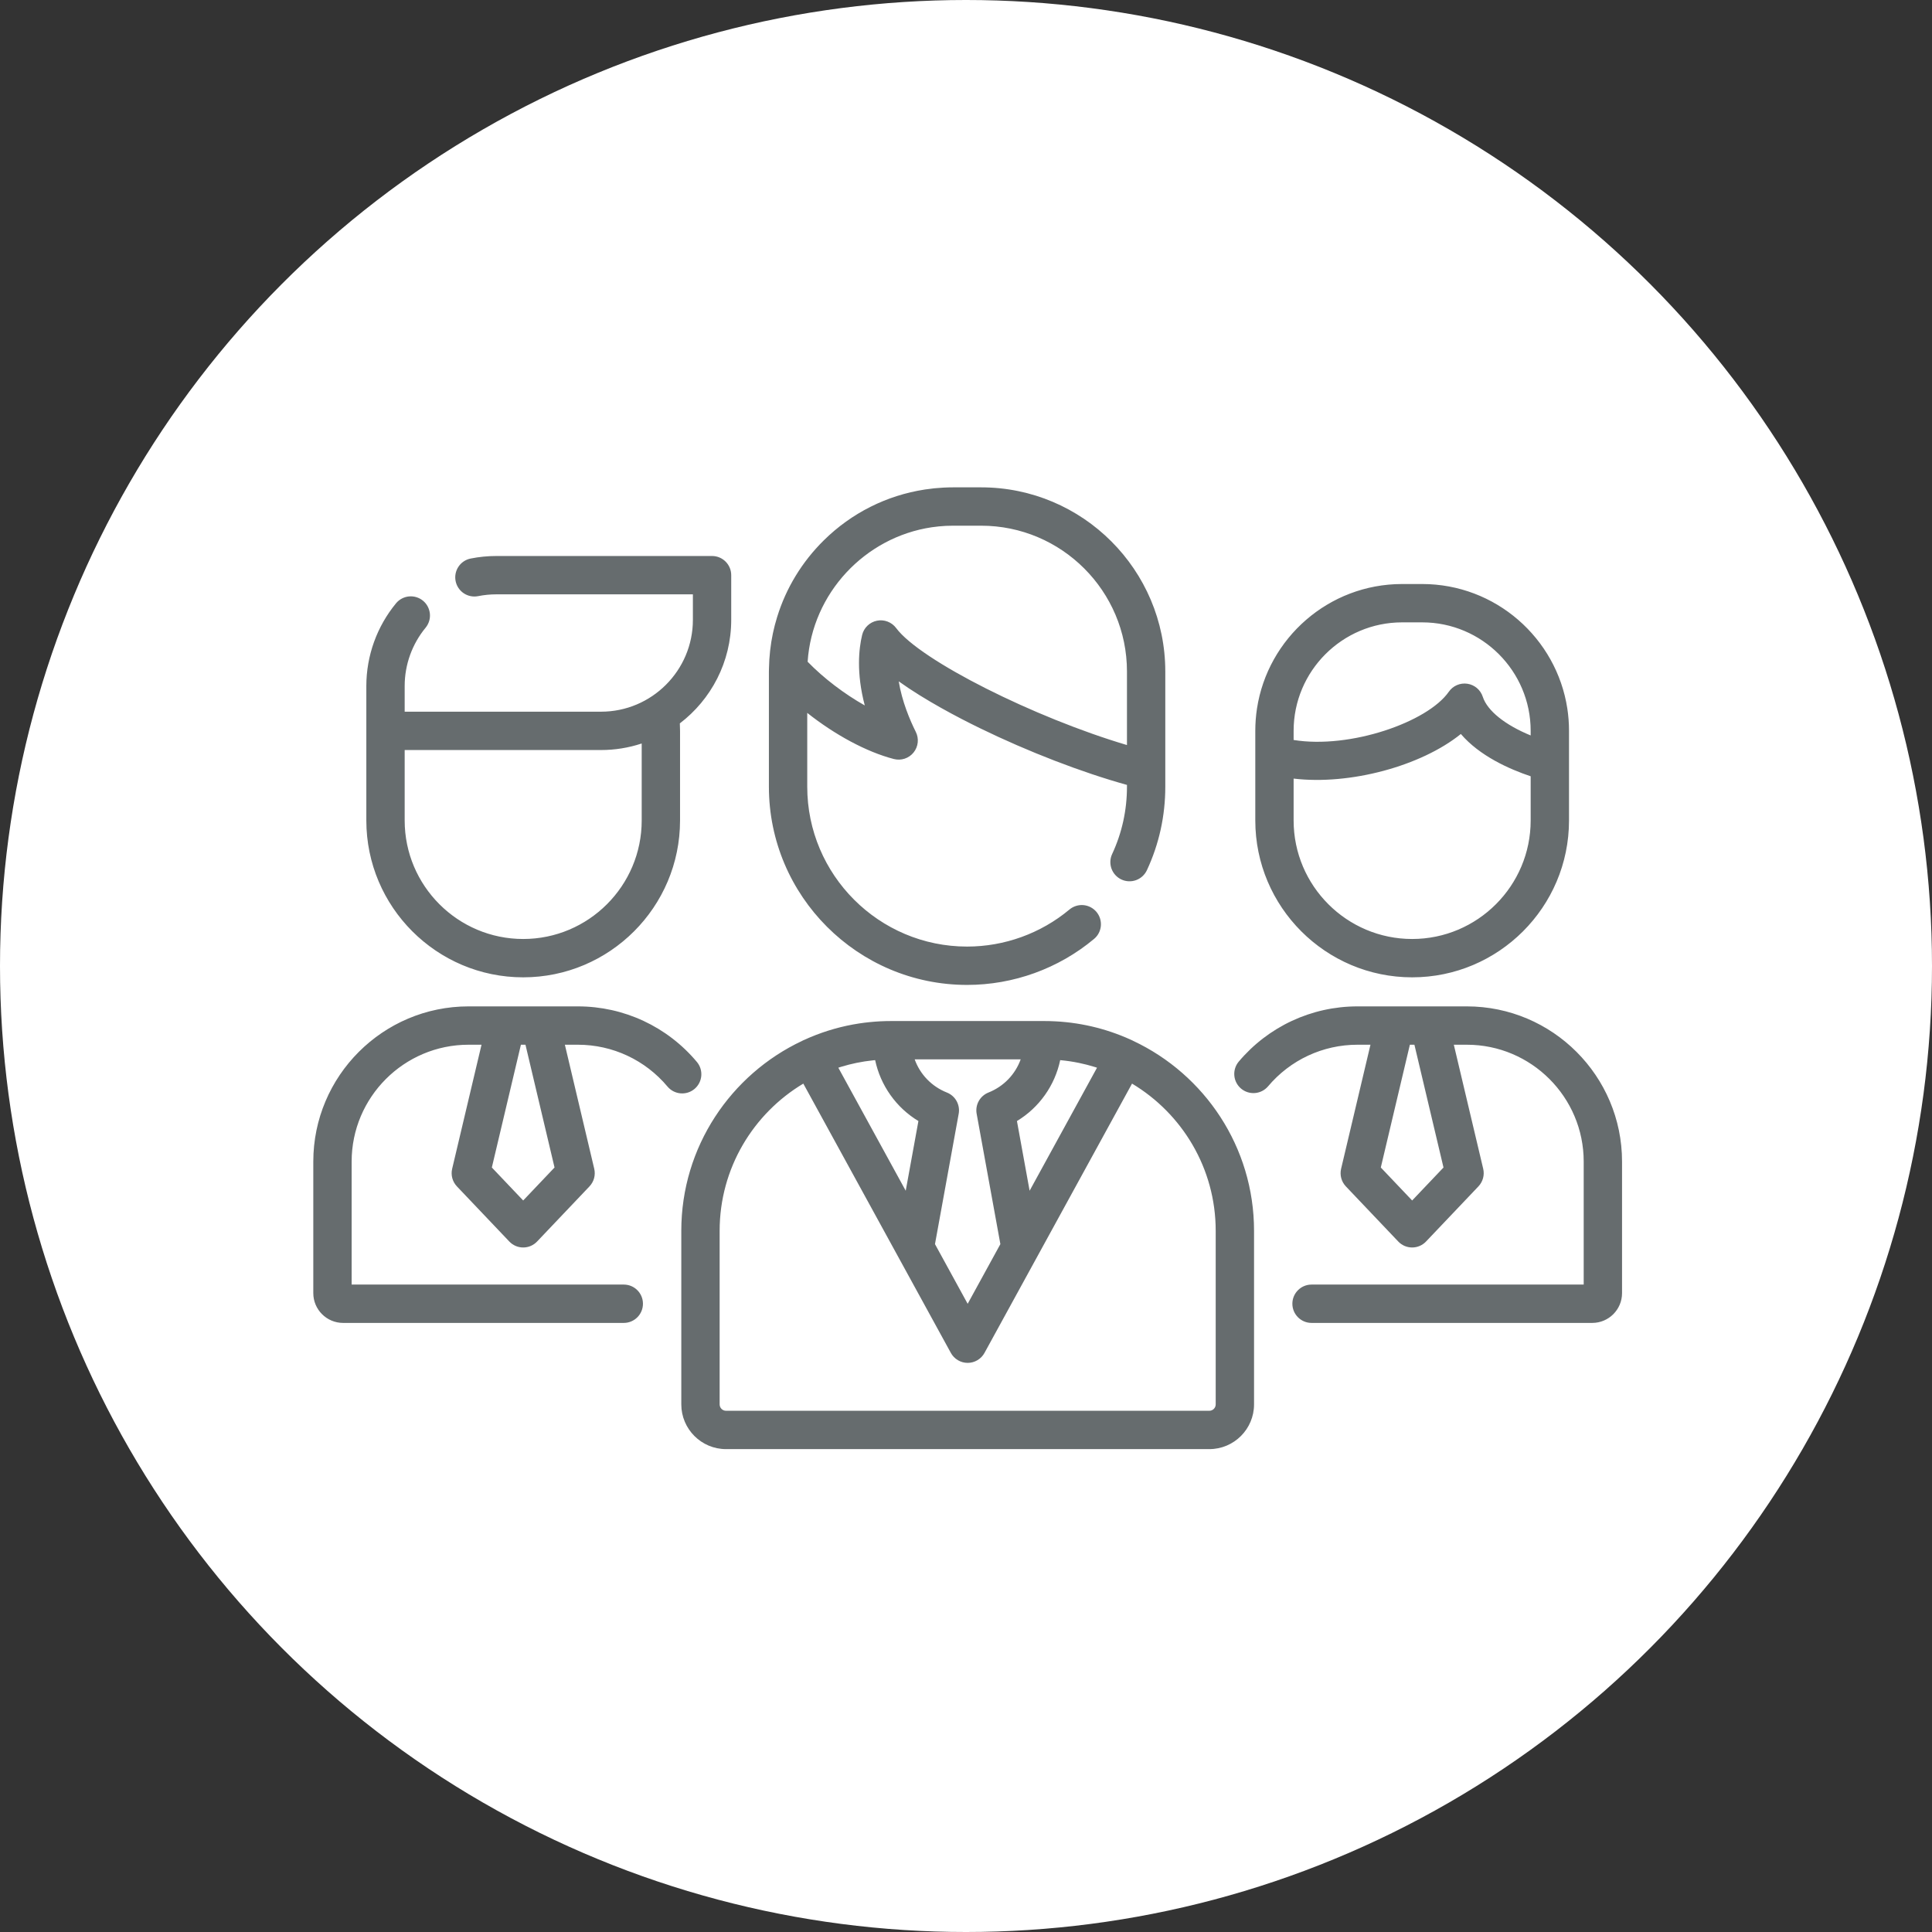
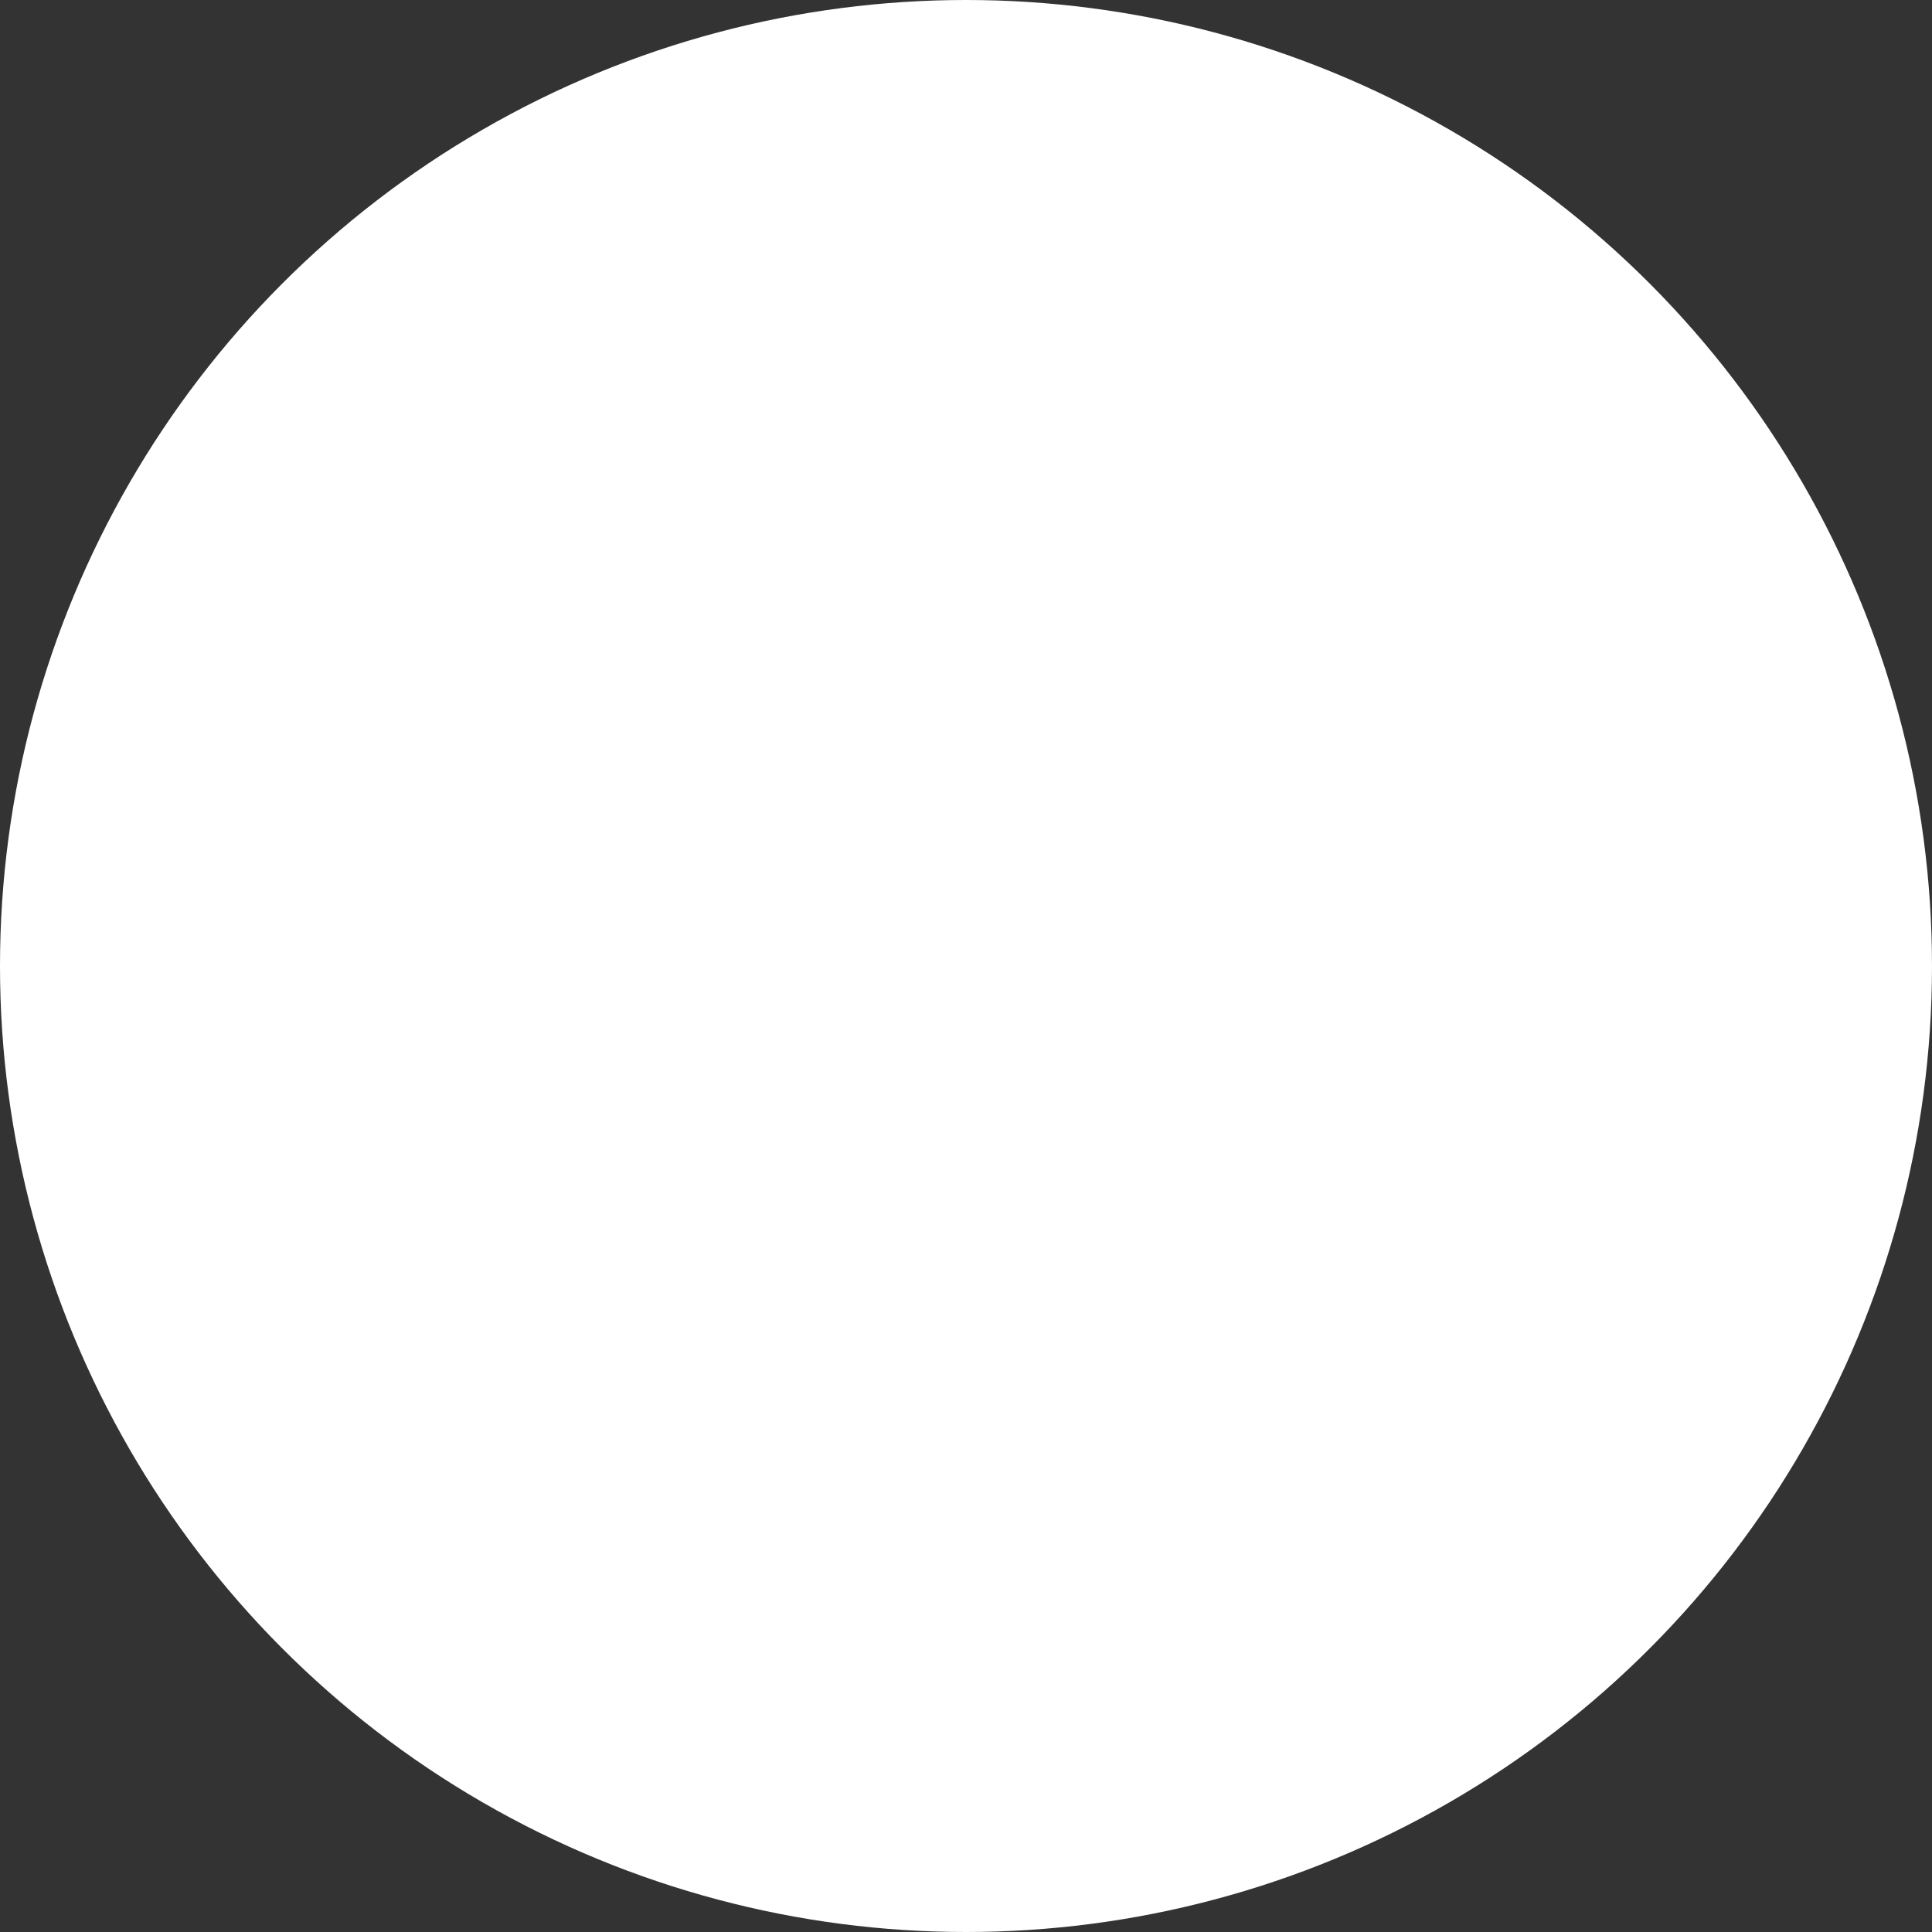
<svg xmlns="http://www.w3.org/2000/svg" width="111" height="111" viewBox="0 0 111 111" fill="none">
  <rect x="0" y="0" width="111" height="111" fill="#333333" stroke="none" />
  <circle cx="55.5" cy="55.5" r="55.5" fill="white" />
-   <path d="M84.275 57.82H77.991C75.35 57.82 72.86 58.981 71.16 61.005C70.977 61.229 70.89 61.517 70.917 61.805C70.944 62.093 71.084 62.358 71.305 62.545C71.527 62.731 71.813 62.822 72.101 62.799C72.389 62.776 72.657 62.641 72.847 62.422C74.127 60.897 76.002 60.023 77.991 60.023H78.738L77.051 67.15C77.009 67.328 77.012 67.514 77.059 67.69C77.107 67.867 77.198 68.029 77.324 68.162L80.334 71.329C80.437 71.438 80.561 71.524 80.698 71.583C80.836 71.642 80.983 71.672 81.133 71.672C81.282 71.672 81.43 71.642 81.567 71.583C81.704 71.524 81.828 71.438 81.931 71.329L84.941 68.162C85.067 68.029 85.158 67.867 85.206 67.69C85.254 67.514 85.257 67.328 85.215 67.15L83.527 60.023H84.275C87.977 60.023 90.989 63.035 90.989 66.737V73.803H75.353C74.745 73.803 74.251 74.296 74.251 74.904C74.251 75.513 74.745 76.006 75.353 76.006H91.481C92.425 76.006 93.192 75.238 93.192 74.295V66.737C93.192 61.82 89.192 57.82 84.275 57.82ZM82.934 67.077L81.133 68.972L79.332 67.077L81.002 60.023H81.263L82.934 67.077ZM81.133 56.151C86.102 56.151 90.145 52.108 90.145 47.139V41.99C90.145 41.554 90.112 41.125 90.048 40.707C89.428 36.662 85.925 33.554 81.71 33.554H80.556C76.341 33.554 72.838 36.662 72.218 40.707C72.153 41.132 72.121 41.56 72.121 41.99V47.139C72.121 52.108 76.163 56.151 81.133 56.151ZM80.556 35.757H81.71C85.146 35.757 87.942 38.553 87.942 41.99V42.254C86.484 41.656 85.453 40.842 85.19 40.032C85.127 39.837 85.01 39.663 84.854 39.531C84.697 39.399 84.507 39.313 84.304 39.283C84.101 39.253 83.894 39.28 83.706 39.361C83.517 39.442 83.356 39.575 83.239 39.743C82.022 41.492 77.559 43.041 74.323 42.514V41.99C74.323 38.553 77.119 35.757 80.556 35.757ZM74.323 44.733C77.557 45.119 81.65 44.012 83.931 42.17C85.012 43.434 86.724 44.192 87.942 44.6V47.139C87.942 50.894 84.888 53.948 81.133 53.948C77.378 53.948 74.323 50.894 74.323 47.139V44.733ZM39.901 62.564C40.125 62.376 40.265 62.107 40.291 61.816C40.317 61.525 40.226 61.236 40.038 61.012C38.338 58.983 35.846 57.82 33.201 57.82H26.918C22 57.82 18 61.82 18 66.737V74.295C18 75.238 18.768 76.006 19.711 76.006H35.839C36.447 76.006 36.94 75.513 36.94 74.904C36.94 74.296 36.447 73.803 35.839 73.803H20.203V66.737C20.203 63.035 23.215 60.023 26.918 60.023H27.665L25.978 67.15C25.936 67.328 25.938 67.514 25.986 67.69C26.034 67.867 26.125 68.029 26.251 68.162L29.261 71.329C29.364 71.438 29.488 71.524 29.625 71.583C29.762 71.642 29.91 71.672 30.059 71.672C30.209 71.672 30.357 71.642 30.494 71.583C30.631 71.524 30.755 71.438 30.858 71.329L33.868 68.162C33.994 68.029 34.085 67.867 34.133 67.69C34.18 67.514 34.183 67.328 34.141 67.15L32.454 60.023H33.201C35.193 60.023 37.069 60.899 38.35 62.427C38.741 62.893 39.435 62.954 39.901 62.564ZM31.86 67.077L30.059 68.972L28.258 67.077L29.928 60.023H30.19L31.86 67.077ZM21.047 47.138C21.047 52.108 25.09 56.151 30.059 56.151C35.028 56.151 39.071 52.108 39.071 47.138V41.989C39.071 41.847 39.067 41.704 39.059 41.561C40.852 40.193 42.011 38.036 42.011 35.612V33.045C42.011 32.437 41.518 31.944 40.91 31.944H28.517C28.02 31.944 27.523 31.993 27.04 32.09C26.753 32.147 26.501 32.316 26.34 32.559C26.178 32.803 26.119 33.1 26.177 33.387C26.234 33.673 26.403 33.925 26.646 34.087C26.889 34.249 27.187 34.307 27.473 34.25C27.817 34.181 28.166 34.147 28.517 34.147H39.809V35.612C39.809 38.522 37.442 40.889 34.532 40.889H23.25V39.413C23.25 38.188 23.677 37.001 24.458 36.057C24.64 35.831 24.727 35.543 24.698 35.255C24.669 34.966 24.528 34.7 24.305 34.515C24.081 34.33 23.794 34.241 23.505 34.266C23.216 34.292 22.949 34.43 22.762 34.651C21.654 35.991 21.048 37.675 21.047 39.413V41.99C21.047 41.993 21.047 41.996 21.047 41.999V47.138ZM36.868 42.716V47.139C36.868 50.893 33.814 53.948 30.059 53.948C26.305 53.948 23.25 50.893 23.25 47.139V43.092H34.532C35.326 43.092 36.115 42.965 36.868 42.716ZM65.109 59.803C65.092 59.794 65.076 59.784 65.058 59.776C64.939 59.721 64.82 59.668 64.7 59.617C64.685 59.611 64.671 59.605 64.657 59.599C63.937 59.296 63.189 59.064 62.424 58.907H62.423C62.228 58.867 62.031 58.832 61.833 58.801L61.828 58.801C61.63 58.77 61.432 58.745 61.233 58.725L61.22 58.724C61.021 58.703 60.821 58.688 60.621 58.678L60.608 58.678C60.405 58.667 60.201 58.662 59.998 58.662H51.195C50.786 58.662 50.378 58.683 49.972 58.724L49.96 58.725C49.759 58.745 49.559 58.771 49.36 58.801C48.389 58.95 47.441 59.218 46.536 59.6L46.493 59.618C46.373 59.669 46.253 59.721 46.135 59.776C46.117 59.784 46.1 59.794 46.083 59.803C41.987 61.73 39.143 65.895 39.143 70.714V80.687C39.143 82.104 40.296 83.257 41.713 83.257H69.48C70.897 83.257 72.049 82.104 72.049 80.687V70.714C72.049 65.895 69.206 61.73 65.109 59.803ZM59.155 68.412L58.427 64.408C59.058 64.026 59.605 63.518 60.032 62.916C60.46 62.315 60.759 61.631 60.912 60.909C60.923 60.91 60.934 60.91 60.945 60.911C61.294 60.945 61.642 60.996 61.986 61.067C62.133 61.097 62.278 61.131 62.423 61.168C62.447 61.174 62.472 61.181 62.496 61.187C62.623 61.22 62.749 61.256 62.875 61.295C62.899 61.302 62.923 61.309 62.948 61.317C62.974 61.325 63.001 61.335 63.027 61.344L59.155 68.412ZM48.165 61.344C48.191 61.335 48.217 61.325 48.243 61.317C48.268 61.309 48.293 61.302 48.318 61.294C48.468 61.248 48.618 61.206 48.77 61.167C48.914 61.131 49.059 61.097 49.205 61.067L49.215 61.065C49.523 61.002 49.835 60.954 50.148 60.921C50.181 60.917 50.214 60.914 50.247 60.911C50.258 60.91 50.269 60.91 50.28 60.909C50.433 61.631 50.732 62.314 51.16 62.916C51.587 63.518 52.134 64.026 52.766 64.408L52.037 68.412L48.165 61.344ZM56.112 63.991L57.475 71.479L55.596 74.908L53.718 71.479L55.08 63.991C55.126 63.741 55.083 63.483 54.96 63.26C54.836 63.037 54.64 62.864 54.403 62.77C53.52 62.42 52.859 61.72 52.552 60.865H58.641C58.333 61.72 57.672 62.42 56.789 62.77C56.553 62.864 56.356 63.037 56.232 63.26C56.109 63.483 56.066 63.741 56.112 63.991ZM69.846 80.687C69.846 80.889 69.682 81.054 69.479 81.054H41.713C41.616 81.054 41.522 81.015 41.453 80.946C41.385 80.877 41.346 80.784 41.346 80.687V70.713C41.346 67.124 43.277 63.978 46.153 62.257L54.63 77.73C54.725 77.903 54.865 78.048 55.035 78.148C55.205 78.249 55.399 78.302 55.596 78.302C55.794 78.302 55.987 78.249 56.157 78.148C56.327 78.048 56.467 77.903 56.562 77.73L65.039 62.257C67.916 63.979 69.846 67.124 69.846 70.714V80.687ZM55.563 56.587C58.223 56.587 60.811 55.651 62.85 53.95C62.963 53.858 63.056 53.745 63.124 53.616C63.192 53.488 63.234 53.347 63.248 53.203C63.261 53.058 63.246 52.912 63.203 52.773C63.16 52.635 63.09 52.506 62.997 52.394C62.904 52.283 62.79 52.191 62.661 52.123C62.532 52.056 62.392 52.015 62.247 52.002C62.102 51.989 61.956 52.006 61.818 52.05C61.679 52.094 61.551 52.164 61.44 52.258C59.796 53.629 57.709 54.384 55.563 54.384C50.499 54.384 46.379 50.264 46.379 45.2V40.958C47.966 42.215 49.782 43.201 51.355 43.608C51.559 43.661 51.775 43.654 51.976 43.588C52.177 43.522 52.354 43.4 52.487 43.235C52.62 43.071 52.703 42.872 52.726 42.661C52.749 42.451 52.711 42.239 52.616 42.05C52.278 41.373 51.824 40.305 51.635 39.146C53.143 40.227 55.036 41.22 56.293 41.833C59.069 43.188 62.161 44.378 64.748 45.096V45.2C64.748 46.552 64.461 47.853 63.896 49.068C63.773 49.332 63.76 49.635 63.86 49.91C63.961 50.184 64.166 50.408 64.43 50.531C64.695 50.654 64.998 50.667 65.273 50.566C65.547 50.466 65.77 50.261 65.894 49.996C66.595 48.489 66.95 46.875 66.95 45.2V38.579C66.95 32.746 62.205 28 56.371 28H54.756C54.577 28 54.398 28.005 54.22 28.014C54.183 28.016 54.146 28.02 54.109 28.022C53.967 28.03 53.825 28.04 53.685 28.054C53.657 28.057 53.631 28.061 53.604 28.064C53.452 28.08 53.301 28.099 53.15 28.122C53.142 28.123 53.134 28.125 53.125 28.126C50.944 28.462 48.928 29.469 47.329 31.046C46.072 32.287 45.163 33.79 44.654 35.434C44.65 35.445 44.648 35.456 44.644 35.467C44.599 35.613 44.557 35.761 44.518 35.91C44.497 35.991 44.479 36.074 44.459 36.156C44.441 36.236 44.421 36.314 44.404 36.394C44.378 36.52 44.355 36.647 44.333 36.775C44.327 36.812 44.319 36.849 44.313 36.887C44.289 37.038 44.268 37.19 44.251 37.343C44.249 37.358 44.247 37.374 44.245 37.39C44.227 37.552 44.212 37.715 44.202 37.877C44.201 37.886 44.2 37.895 44.2 37.903C44.19 38.066 44.184 38.23 44.181 38.393C44.181 38.401 44.18 38.41 44.18 38.419L44.18 38.425C44.179 38.476 44.176 38.528 44.176 38.58V45.2C44.176 51.479 49.285 56.587 55.563 56.587ZM56.371 30.203C60.99 30.203 64.748 33.96 64.748 38.579V42.806C59.451 41.236 52.873 37.949 51.487 36.084C51.362 35.916 51.191 35.787 50.995 35.712C50.8 35.637 50.587 35.62 50.382 35.662C50.176 35.704 49.987 35.804 49.837 35.949C49.686 36.095 49.58 36.281 49.532 36.484C49.345 37.262 49.189 38.653 49.684 40.53C48.516 39.871 47.331 38.975 46.401 38.019C46.664 34.079 49.695 30.862 53.537 30.292L53.558 30.29C53.682 30.271 53.807 30.256 53.932 30.244C53.98 30.239 54.028 30.236 54.076 30.233C54.163 30.226 54.25 30.218 54.338 30.213C54.477 30.206 54.616 30.203 54.756 30.203H56.371Z" fill="#666C6E" />
</svg>